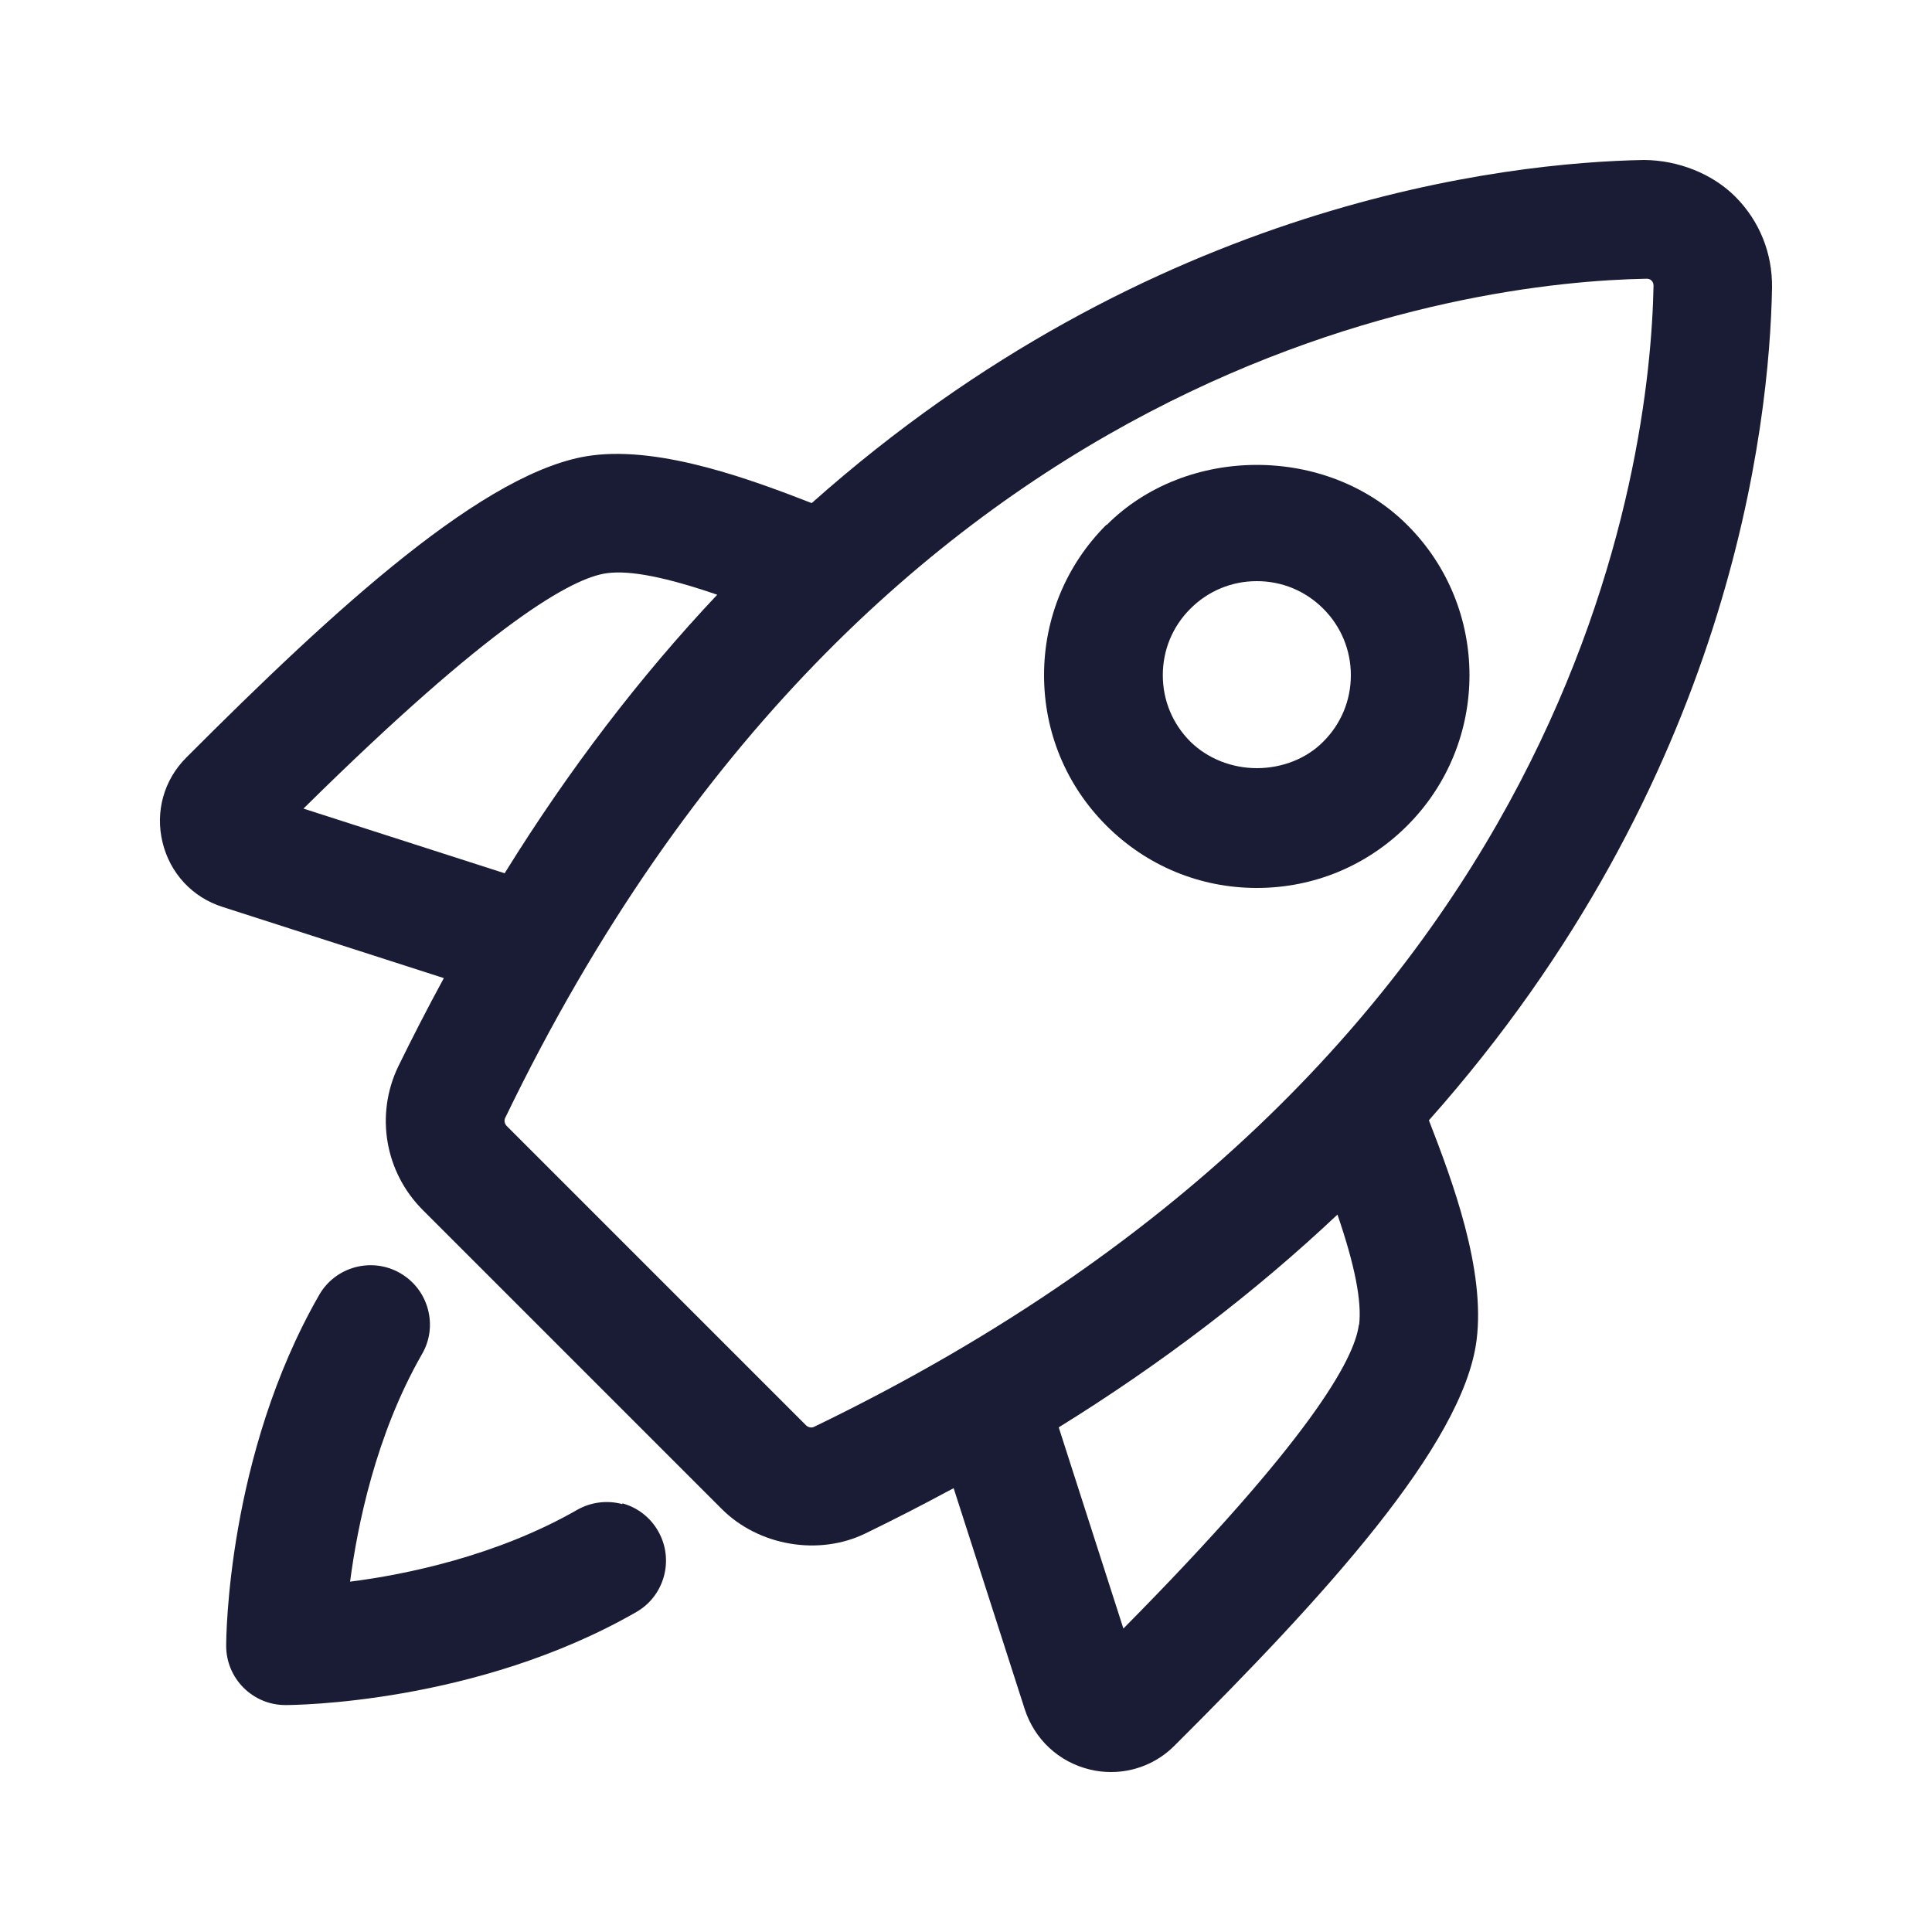
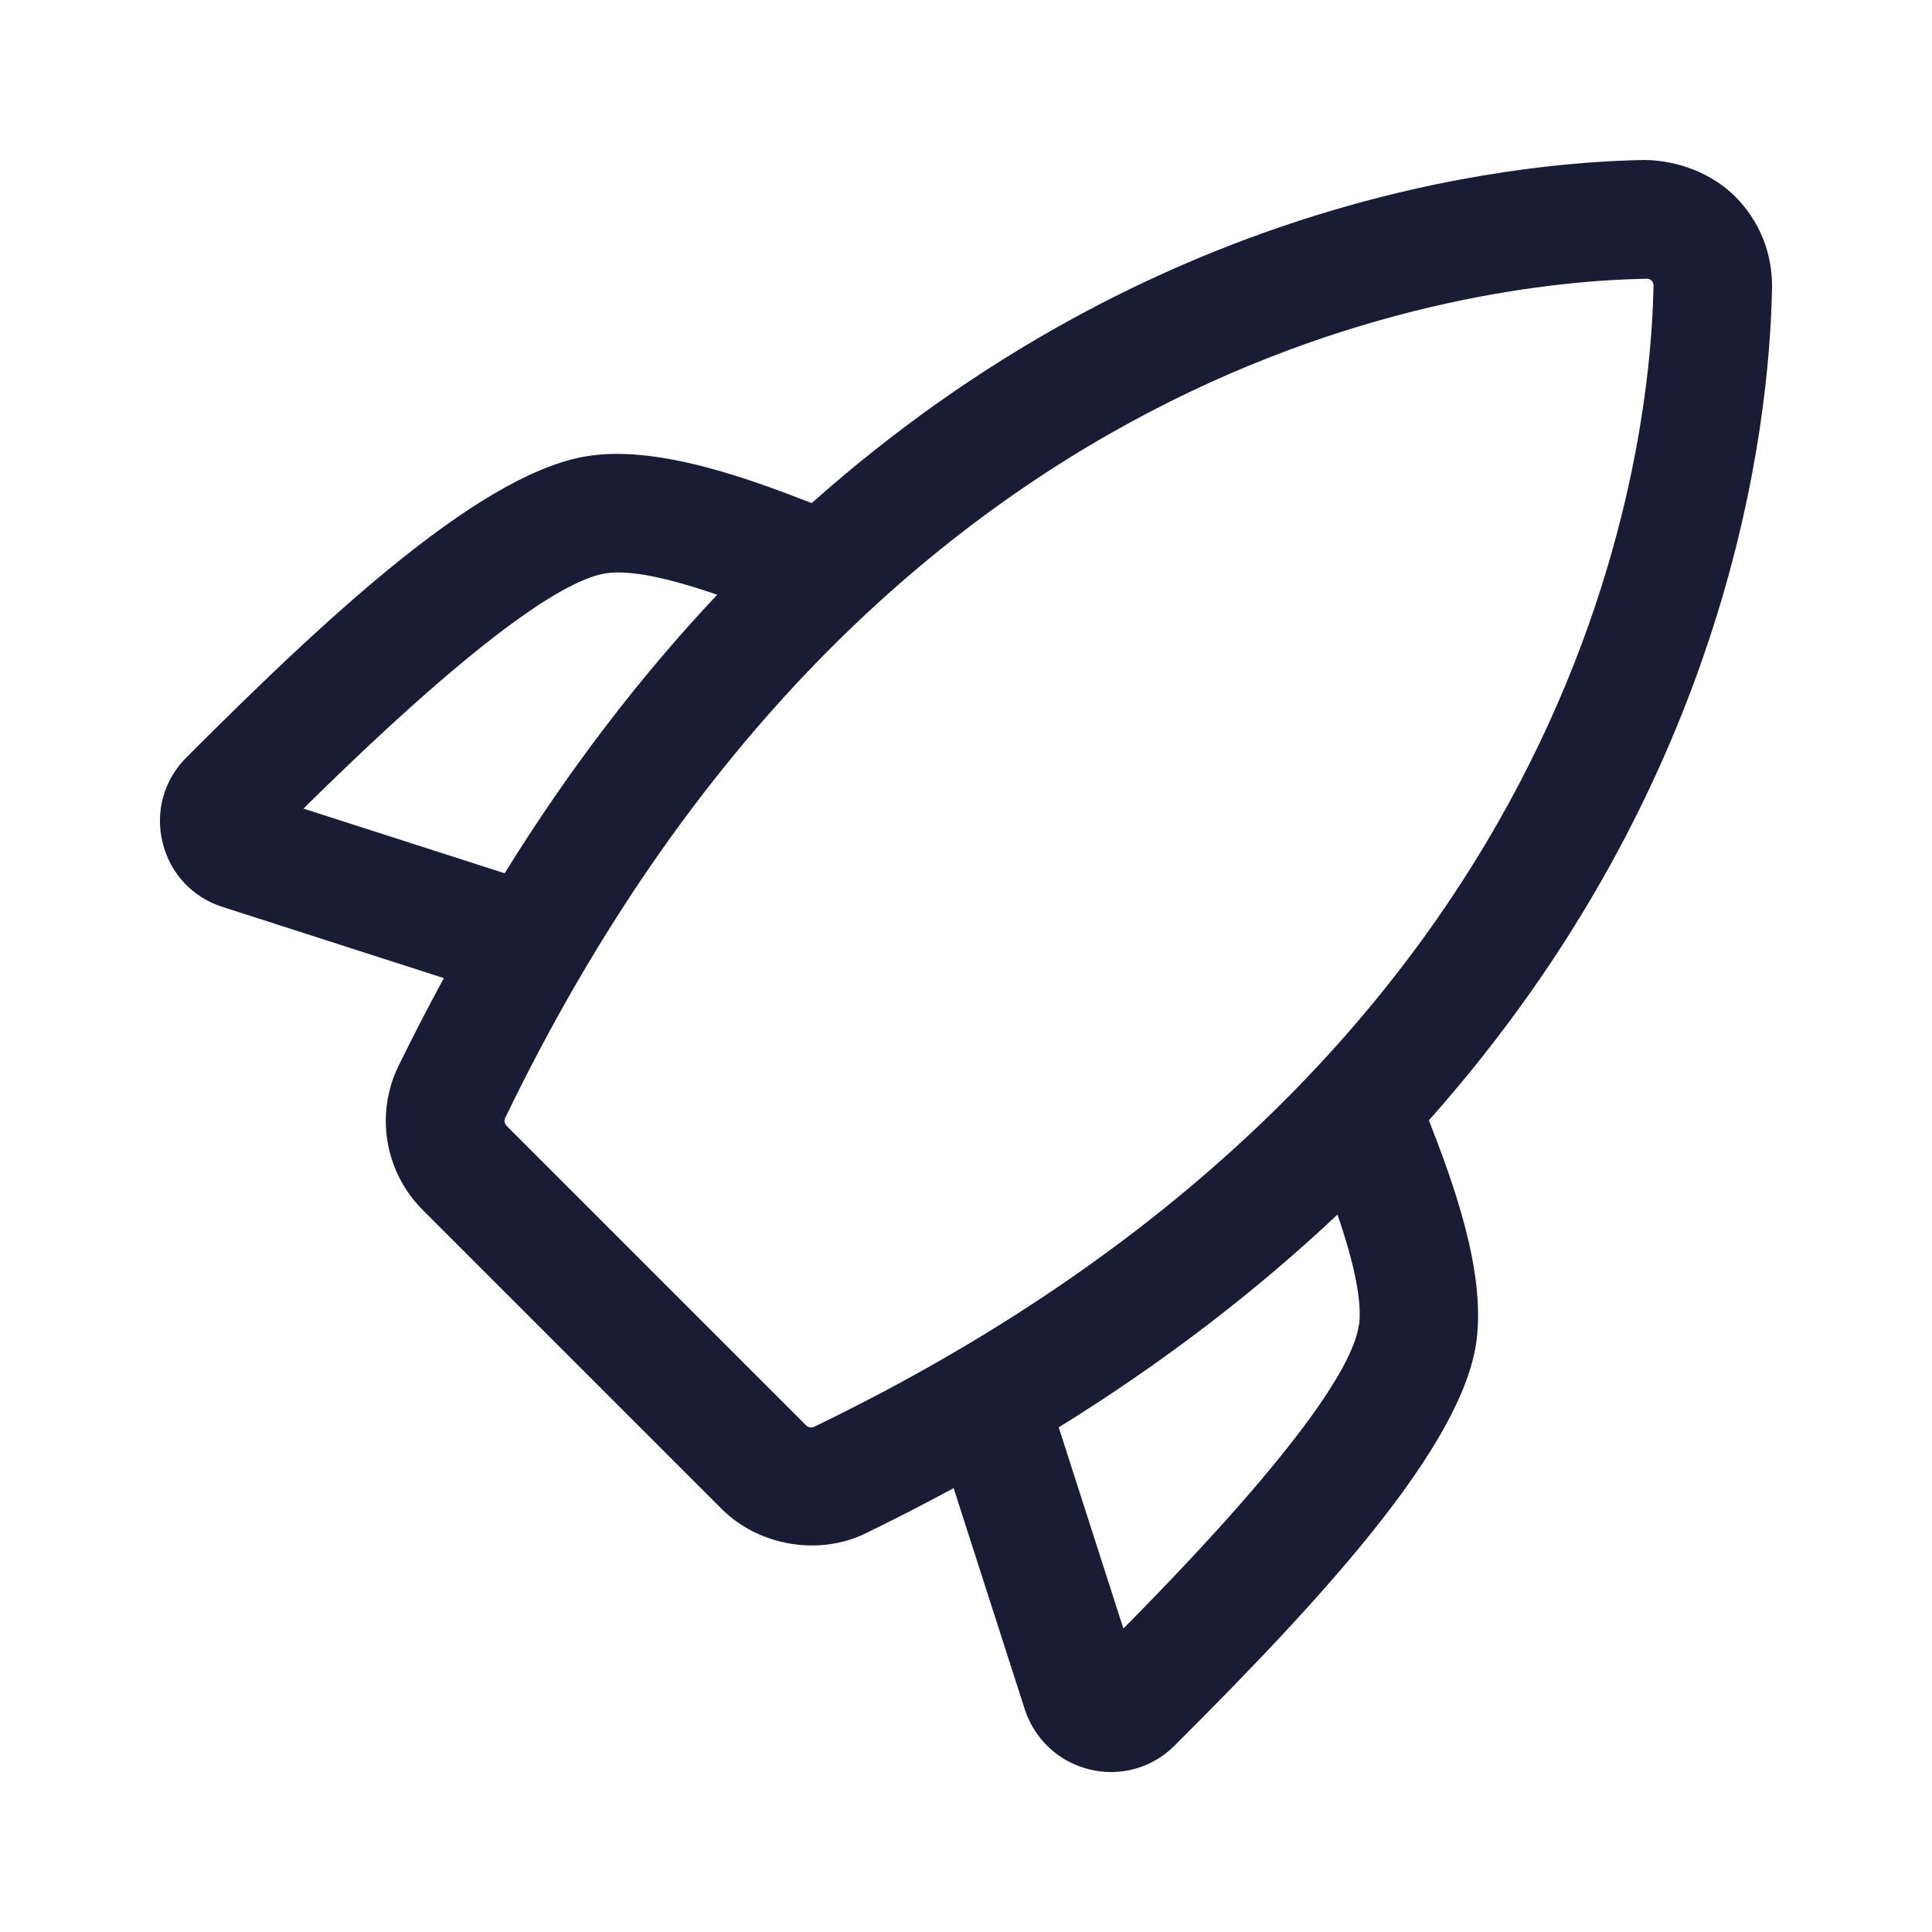
<svg xmlns="http://www.w3.org/2000/svg" id="Ebene_1" data-name="Ebene 1" viewBox="0 0 75 75">
  <defs>
    <style>
      .cls-1 {
        fill: #1a1b35;
      }
    </style>
  </defs>
-   <path class="cls-1" d="M24.16,58.39c-.59-.16-1.22-.08-1.75.22h0c-3.14,1.8-6.69,2.52-8.82,2.79.28-2.14.99-5.69,2.79-8.83.31-.53.39-1.15.23-1.75-.16-.59-.54-1.09-1.08-1.4-1.1-.63-2.51-.25-3.14.85-3.57,6.22-3.61,13.33-3.61,13.62,0,1.27,1.03,2.3,2.3,2.3.3,0,7.4-.04,13.62-3.61,1.1-.63,1.48-2.04.85-3.14-.3-.53-.8-.92-1.39-1.08Z" />
  <path class="cls-1" d="M68.79,11.18c.02-1.34-.48-2.6-1.43-3.55-.88-.88-2.2-1.41-3.54-1.42-5.34.1-19.13,1.6-32.31,13.32-2.24-.87-5.79-2.21-8.53-1.85-4.08.52-9.98,5.95-15.75,11.73-.87.87-1.21,2.1-.92,3.29.29,1.2,1.16,2.14,2.34,2.51l8.58,2.76c-.68,1.25-1.24,2.35-1.77,3.43-.9,1.87-.52,4.1.95,5.57l11.61,11.61c1.43,1.43,3.76,1.83,5.57.95,1.07-.52,2.17-1.08,3.43-1.76l2.76,8.58c.38,1.17,1.32,2.05,2.52,2.34.28.07.56.1.83.1.92,0,1.8-.36,2.46-1.02,5.79-5.77,11.21-11.67,11.73-15.74.35-2.74-.93-6.17-1.85-8.54,11.72-13.18,13.22-26.97,13.32-32.31ZM27.84,23.09c-2.98,3.16-5.76,6.79-8.25,10.81l-7.81-2.51c7.32-7.23,10.45-8.97,11.79-9.14.9-.12,2.3.16,4.28.84ZM64.19,11.09c-.13,6.76-2.87,29.95-32.59,44.3h0c-.1.05-.23.02-.31-.06l-11.62-11.62c-.08-.08-.11-.21-.06-.31C33.96,13.67,57.14,10.94,63.92,10.82c.08,0,.14.02.19.07.04.04.08.1.08.2ZM52.75,51.43c-.17,1.34-1.91,4.48-9.14,11.79l-2.51-7.81c4.02-2.49,7.65-5.27,10.82-8.26.68,1.98.95,3.38.84,4.28Z" />
-   <path class="cls-1" d="M42.95,20.37c-1.56,1.56-2.42,3.63-2.42,5.84s.86,4.28,2.42,5.84c1.56,1.56,3.63,2.42,5.84,2.42s4.28-.86,5.84-2.42h0c3.22-3.22,3.22-8.46,0-11.67-3.11-3.11-8.57-3.11-11.67,0ZM52.44,26.21c0,.98-.38,1.89-1.07,2.58h0c-.65.66-1.6,1.03-2.58,1.03h0c-.98,0-1.92-.38-2.58-1.03-.69-.69-1.07-1.6-1.07-2.58s.38-1.89,1.07-2.58c.69-.69,1.6-1.07,2.58-1.07s1.89.38,2.58,1.07c.69.69,1.07,1.61,1.07,2.58Z" />
</svg>